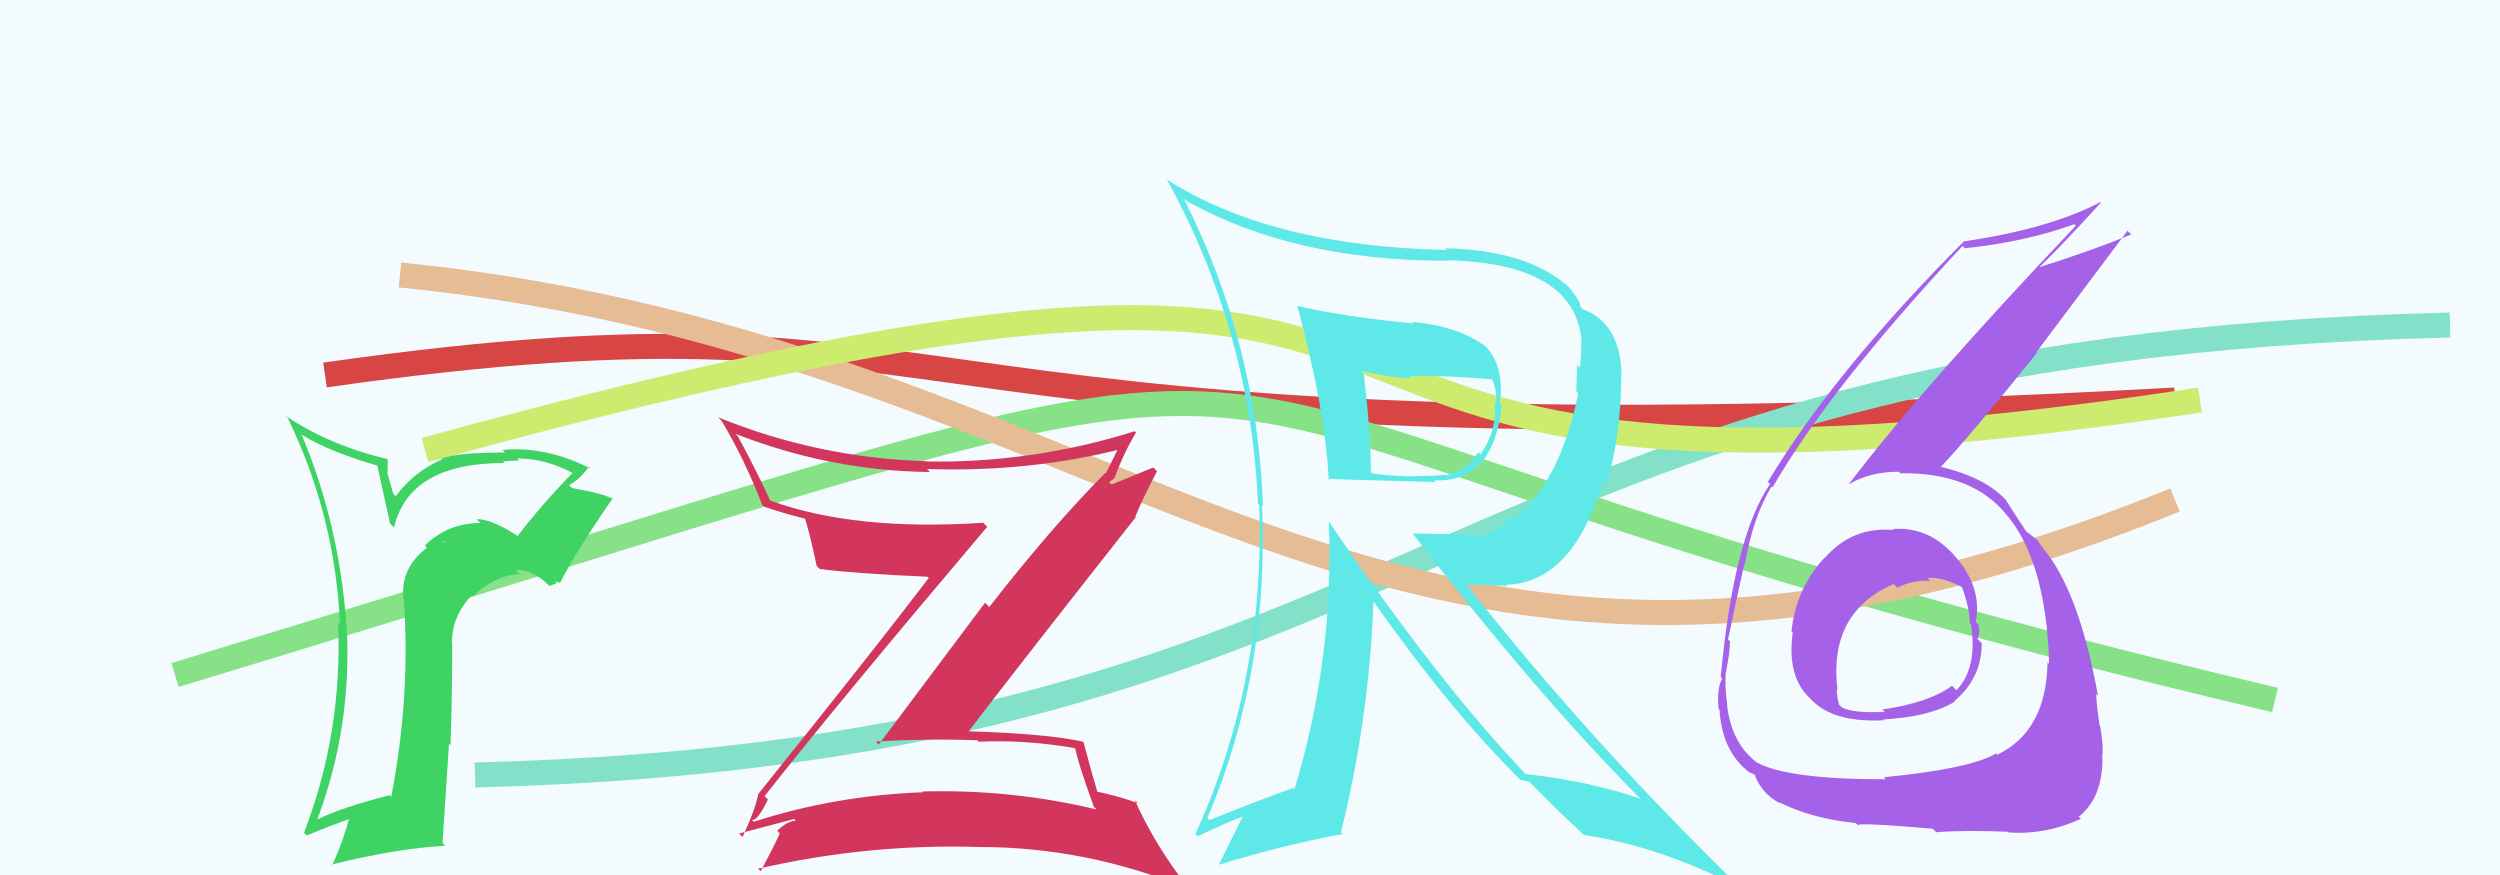
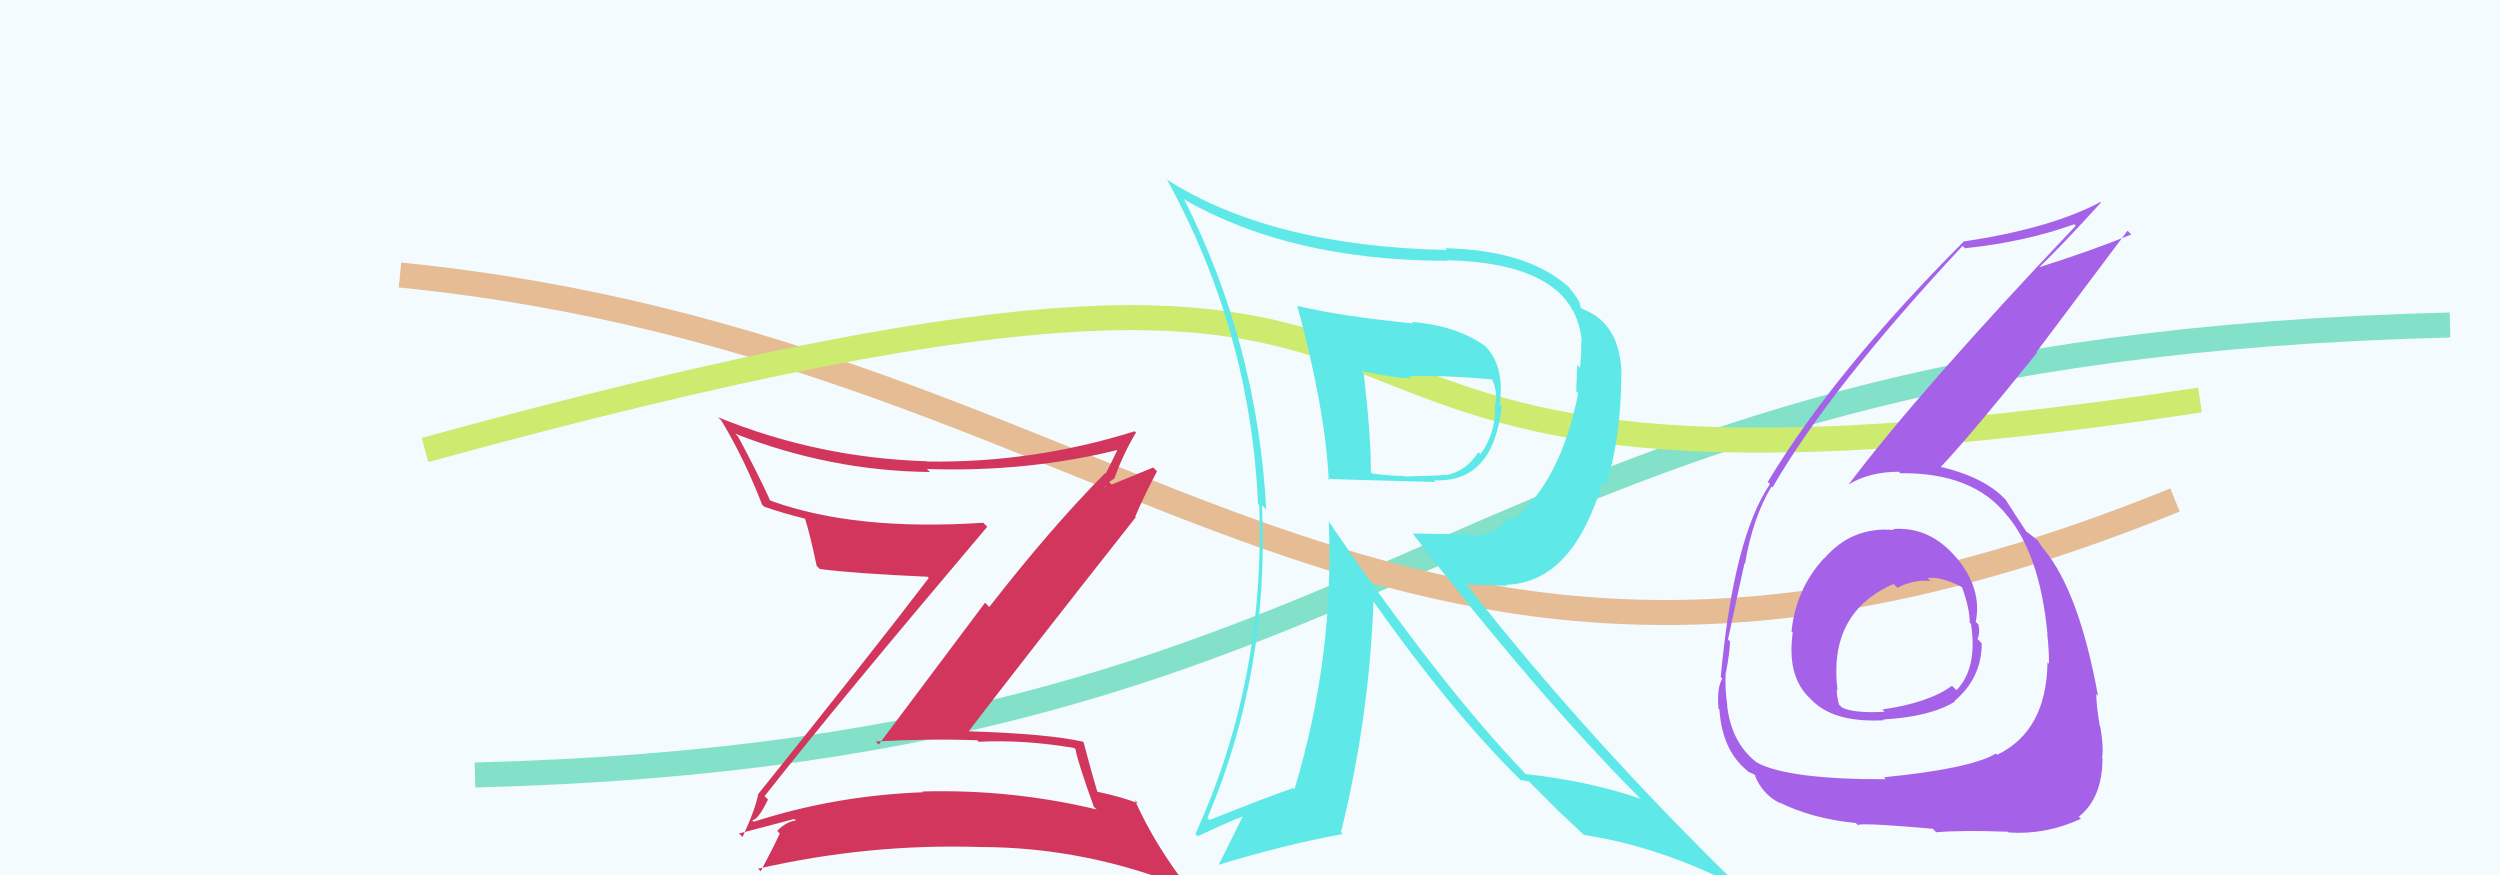
<svg xmlns="http://www.w3.org/2000/svg" width="100" height="35" viewBox="0,0,100,35">
  <rect width="100%" height="100%" fill="#F3FBFE" />
-   <path d="M13 15 C41 11,33 19,87 16" stroke="#d74545" fill="none" />
-   <path d="M7 27 C63 10,36 15,91 28" stroke="#87e287" fill="none" />
  <path d="M19 31 C58 30,57 14,98 13" stroke="#83e1ca" fill="none" />
  <path d="M16 11 C46 14,55 33,87 20" stroke="#e5bc94" fill="none" />
  <path d="M17 18 C68 4,42 23,88 16" stroke="#cceb6f" fill="none" />
  <path fill="#a562e8" d="M75.83 21.26L75.69 21.13L75.76 21.20Q74.08 21.05 72.98 22.33L73.01 22.36L72.97 22.32Q71.83 23.56 71.66 25.26L71.82 25.41L71.71 25.30Q71.46 27.09 72.43 27.96L72.41 27.95L72.58 28.11Q73.48 28.91 75.35 28.81L75.42 28.88L75.32 28.78Q77.22 28.67 78.20 28.06L78.09 27.95L78.18 28.04Q79.27 27.12 79.27 25.73L79.23 25.69L79.10 25.56Q79.21 25.33 79.14 24.99L79.12 24.96L79.03 24.88Q79.29 23.57 78.30 22.36L78.17 22.23L78.27 22.33Q77.21 21.05 75.72 21.16ZM75.41 31.15L75.31 31.05L75.43 31.17Q71.53 31.18 70.27 30.50L70.12 30.34L70.26 30.49Q69.25 29.71 69.08 28.19L69.13 28.24L69.09 28.19Q68.99 27.52 69.03 26.87L69.12 26.97L69.04 26.89Q69.20 26.06 69.20 25.65L69.27 25.72L69.12 25.58Q69.64 23.14 69.78 22.53L69.83 22.58L69.80 22.55Q70.11 20.71 70.86 19.46L70.82 19.42L70.90 19.50Q73.20 15.51 78.50 9.84L78.57 9.90L78.60 9.93Q81.00 9.68 82.97 8.97L82.91 8.91L83.03 9.03Q76.81 15.59 73.96 19.36L73.93 19.33L73.96 19.37Q74.79 18.87 75.94 18.87L75.92 18.84L76.01 18.93Q78.93 18.89 80.29 20.63L80.37 20.71L80.31 20.65Q81.60 22.21 81.90 25.37L81.84 25.31L81.89 25.36Q81.96 26.00 81.96 26.55L81.82 26.41L81.90 26.49Q81.86 29.24 79.89 30.19L79.86 30.16L79.84 30.14Q78.82 30.75 75.36 31.09ZM77.43 33.27L77.46 33.30L77.45 33.29Q78.55 33.20 80.32 33.27L80.36 33.31L80.35 33.30Q81.84 33.40 83.24 32.75L83.15 32.67L83.15 32.67Q84.10 31.92 84.10 30.32L84.10 30.32L84.08 30.30Q84.16 29.94 84.01 29.05L84.01 29.06L83.99 29.04Q83.85 28.17 83.85 27.76L83.87 27.78L83.92 27.83Q83.16 23.64 81.73 21.94L81.73 21.94L81.69 21.89Q81.63 21.80 81.49 21.59L81.54 21.64L81.20 21.37L81.08 21.28L81.06 21.27Q80.76 20.83 80.22 19.98L80.24 20.00L80.19 19.95Q79.34 19.07 77.57 18.66L77.68 18.76L77.61 18.70Q78.83 17.41 81.48 14.11L81.46 14.08L85.10 9.23L85.25 9.38Q83.71 10.01 81.57 10.69L81.72 10.84L81.57 10.69Q82.44 9.86 84.04 8.10L84.07 8.13L84.02 8.08Q82.00 9.15 78.53 9.66L78.48 9.61L78.54 9.67Q73.37 14.86 70.71 19.28L70.69 19.26L70.80 19.36Q69.34 21.51 68.83 27.08L68.84 27.09L68.89 27.15Q68.67 27.50 68.74 28.35L68.76 28.37L68.78 28.39Q68.88 29.99 69.87 30.81L69.89 30.82L69.93 30.87Q70.29 31.02 70.26 31.06L70.21 31.01L70.18 30.98Q70.47 31.75 71.18 32.12L71.31 32.25L71.16 32.09Q72.49 32.75 74.22 32.92L74.25 32.94L74.33 33.02Q74.18 32.88 77.31 33.15ZM77.28 23.29L77.29 23.31L77.10 23.12Q77.64 23.05 78.49 23.49L78.65 23.65L78.47 23.46Q78.79 24.33 78.79 24.91L78.80 24.92L78.84 24.96Q79.11 26.72 78.26 27.61L78.15 27.50L78.08 27.43Q77.16 28.11 75.29 28.38L75.29 28.38L75.39 28.47Q74.16 28.54 73.68 28.30L73.66 28.28L73.56 28.18Q73.47 27.85 73.47 27.58L73.44 27.55L73.50 27.61Q73.12 24.51 75.74 23.36L75.91 23.52L75.90 23.51Q76.55 23.17 77.22 23.24Z" />
  <path fill="#d2365d" d="M30.67 31.93L30.59 31.85L30.58 31.85Q33.50 28.14 39.49 21.07L39.40 20.98L39.33 20.91Q34.20 21.25 30.83 20.03L30.69 19.89L30.79 19.98Q30.20 18.71 29.52 17.46L29.47 17.41L29.41 17.35Q33.22 18.84 37.19 18.88L37.15 18.83L37.08 18.76Q41.16 18.90 44.90 17.95L44.91 17.96L44.78 17.83Q44.47 18.47 44.23 18.94L44.28 19.00L44.21 18.92Q42.09 21.05 39.57 24.28L39.40 24.11L35.15 29.78L35.03 29.66Q37.08 29.54 39.09 29.61L39.11 29.63L39.15 29.67Q40.97 29.58 42.97 29.92L43.08 30.03L43.02 29.97Q43.10 30.46 43.75 32.26L43.74 32.26L43.87 32.38Q40.46 31.56 36.89 31.66L37.04 31.80L36.92 31.69Q33.41 31.82 30.15 32.87L30.14 32.86L30.08 32.80Q30.31 32.83 30.72 31.98ZM29.55 33.33L29.72 33.49L29.56 33.34Q30.34 33.13 31.77 32.76L31.82 32.80L31.83 32.82Q31.46 32.86 31.09 33.23L31.16 33.31L31.19 33.34Q30.97 33.83 30.43 34.85L30.40 34.82L30.32 34.75Q34.72 33.74 39.18 33.88L39.04 33.74L39.18 33.88Q43.46 33.88 47.54 35.55L47.65 35.66L47.59 35.59Q46.21 33.84 45.39 32.00L45.49 32.10L45.52 32.13Q44.85 31.87 43.90 31.67L43.86 31.63L43.89 31.66Q43.68 30.97 43.34 29.68L43.32 29.66L43.33 29.67Q41.92 29.35 38.73 29.25L38.84 29.36L38.74 29.26Q40.95 26.37 45.43 20.69L45.29 20.55L45.41 20.67Q45.66 20.04 46.28 18.85L46.13 18.70L44.20 19.49L44.17 19.46Q44.34 19.50 44.48 19.39L44.36 19.28L44.57 19.14L44.57 19.15Q44.93 18.15 45.44 17.30L45.41 17.27L45.39 17.25Q41.30 18.53 37.08 18.46L37.03 18.40L37.07 18.45Q32.73 18.32 28.72 16.69L28.81 16.78L28.86 16.83Q29.78 18.36 30.49 20.20L30.53 20.23L30.57 20.27Q31.29 20.52 32.25 20.76L32.22 20.73L32.19 20.71Q32.40 21.36 32.67 22.65L32.65 22.62L32.79 22.76Q34.15 22.94 37.11 23.07L37.04 23.00L37.15 23.12Q34.95 26.01 30.33 31.76L30.37 31.80L30.33 31.76Q30.21 32.39 29.70 33.48Z" />
-   <path fill="#3fd364" d="M20.89 21.61L20.87 21.59L20.74 21.46Q19.64 20.74 19.06 20.77L19.09 20.80L19.22 20.92Q17.92 20.92 16.99 21.82L16.94 21.77L17.08 21.91Q16.03 22.70 16.13 23.92L16.24 24.03L16.15 23.94Q16.43 27.82 15.65 31.87L15.68 31.90L15.58 31.81Q13.69 32.29 12.71 32.77L12.72 32.78L12.70 32.76Q14.08 29.07 13.87 25.10L13.87 25.09L13.86 25.08Q13.59 21.01 12.06 17.37L12.06 17.37L12.09 17.40Q13.18 18.08 15.22 18.66L15.07 18.51L15.60 20.94L15.76 21.10Q16.37 18.52 20.17 18.52L20.03 18.37L20.12 18.46Q20.49 18.42 20.76 18.42L20.75 18.41L20.68 18.34Q21.82 18.33 22.94 18.94L23.06 19.05L22.91 18.91Q21.73 20.11 20.71 21.43ZM22.20 23.26L22.37 23.30L22.40 23.32Q23.01 22.10 24.51 19.93L24.50 19.92L24.57 19.99Q24.24 19.76 22.88 19.52L22.78 19.42L22.76 19.40Q23.15 19.22 23.56 18.67L23.47 18.59L23.64 18.75Q21.83 17.83 20.10 18.00L20.17 18.07L20.20 18.10Q18.30 18.10 17.65 18.34L17.79 18.48L17.69 18.37Q16.55 18.87 15.83 19.85L15.73 19.75L15.50 18.94L15.51 18.38L15.49 18.36Q13.19 17.82 11.42 16.63L11.44 16.65L11.51 16.72Q13.40 20.61 13.60 24.96L13.56 24.92L13.52 24.88Q13.72 29.26 12.16 33.31L12.32 33.47L12.27 33.42Q13.25 33.01 14.03 32.74L14.00 32.70L13.98 32.68Q13.73 33.65 13.29 34.60L13.28 34.60L13.26 34.58Q15.91 33.93 17.81 33.83L17.70 33.72L17.96 29.76L18.02 29.82Q18.09 27.79 18.09 25.78L17.97 25.66L18.08 25.77Q18.05 24.68 18.86 23.82L18.90 23.85L18.91 23.86Q19.76 23.03 20.78 22.96L20.70 22.88L20.62 22.80Q21.27 22.77 21.92 23.38L21.97 23.44L22.27 23.33ZM17.72 21.63L17.87 21.72L17.72 21.67L17.76 21.67Z" />
-   <path fill="#5ee8e8" d="M52.00 12.35L51.95 12.29L51.89 12.23Q53.01 16.35 53.15 19.21L53.02 19.08L53.09 19.15Q53.53 19.18 57.44 19.28L57.38 19.22L57.36 19.21Q59.73 19.33 60.07 16.24L60.04 16.21L59.99 16.16Q60.20 14.64 59.39 13.82L59.53 13.96L59.42 13.85Q58.24 13.01 56.47 12.88L56.60 13.00L56.53 12.94Q53.55 12.64 51.88 12.23ZM53.24 20.93L53.23 20.92L53.15 20.84Q53.38 26.27 51.78 31.57L51.79 31.58L51.73 31.52Q50.69 31.88 48.38 32.80L48.30 32.72L48.30 32.71Q50.78 26.87 50.48 20.21L50.65 20.38L50.52 20.25Q50.29 13.74 47.34 7.92L47.35 7.94L47.42 8.01Q51.68 10.43 57.90 10.43L57.94 10.47L57.88 10.41Q63.03 10.53 63.27 13.69L63.09 13.52L63.25 13.68Q63.26 14.16 63.20 14.71L63.09 14.60L63.05 15.65L63.13 15.73Q62.42 19.27 60.52 20.80L60.40 20.68L60.38 20.66Q59.83 21.44 58.92 21.44L58.86 21.38L56.51 21.34L56.49 21.32Q61.47 27.77 65.52 31.85L65.47 31.80L65.62 31.95Q63.64 31.26 61.02 30.96L60.93 30.86L60.96 30.89Q57.50 27.26 53.11 20.80ZM60.83 31.21L60.83 31.20L61.16 31.26L62.28 32.38L62.35 32.45Q62.82 32.89 63.40 33.44L63.44 33.47L63.36 33.40Q66.44 33.86 69.64 35.53L69.64 35.53L69.72 35.61Q63.45 29.51 58.62 23.32L58.68 23.38L60.29 23.43L60.26 23.39Q62.92 23.30 64.11 19.26L64.28 19.43L64.25 19.40Q64.85 17.42 64.85 15.00L64.80 14.95L64.86 15.01Q64.83 12.94 63.30 12.36L63.20 12.26L63.21 12.27Q63.25 12.08 62.74 11.47L62.64 11.37L62.73 11.46Q61.07 10.00 57.81 9.93L57.86 9.99L57.87 10.00Q50.82 9.85 46.64 7.16L46.67 7.19L46.70 7.22Q50.02 13.29 50.32 20.16L50.38 20.21L50.37 20.20Q50.61 27.24 47.82 33.35L47.86 33.40L47.91 33.45Q49.01 32.92 49.73 32.65L49.72 32.64L48.75 34.59L48.75 34.59Q51.33 33.80 53.71 33.36L53.65 33.30L53.64 33.29Q54.77 28.71 54.94 24.06L54.96 24.07L54.94 24.06Q58.01 28.42 60.83 31.21ZM59.79 15.28L59.65 15.14L59.69 15.18Q59.84 15.54 59.84 15.84L59.86 15.86L59.79 16.30L59.80 16.31Q59.83 17.32 59.22 18.17L59.11 18.07L59.13 18.09Q58.66 18.84 57.84 19.01L57.70 18.86L57.82 18.99Q57.63 19.03 56.20 19.06L56.17 19.03L56.17 19.04Q55.64 19.04 54.89 18.94L54.97 19.02L54.83 18.88Q54.86 17.65 54.55 14.94L54.51 14.90L54.46 14.84Q55.84 15.13 56.45 15.13L56.37 15.05L56.37 15.05Q57.95 15.01 59.69 15.18Z" />
+   <path fill="#5ee8e8" d="M52.00 12.35L51.95 12.29L51.89 12.23Q53.01 16.35 53.15 19.21L53.02 19.08L53.09 19.15Q53.53 19.18 57.44 19.28L57.38 19.22L57.36 19.21Q59.73 19.33 60.07 16.24L60.04 16.21L59.99 16.16Q60.20 14.64 59.39 13.82L59.53 13.96L59.42 13.85Q58.24 13.01 56.47 12.88L56.60 13.00L56.53 12.94Q53.55 12.64 51.88 12.23ZM53.24 20.93L53.23 20.92L53.15 20.84Q53.38 26.27 51.78 31.57L51.79 31.58L51.73 31.52Q50.69 31.88 48.38 32.80L48.30 32.72L48.30 32.71Q50.78 26.87 50.48 20.21L50.65 20.38Q50.29 13.74 47.34 7.92L47.35 7.94L47.42 8.01Q51.68 10.43 57.90 10.43L57.94 10.47L57.88 10.41Q63.03 10.53 63.27 13.69L63.09 13.52L63.25 13.68Q63.26 14.16 63.20 14.71L63.09 14.60L63.05 15.65L63.13 15.73Q62.42 19.27 60.52 20.80L60.40 20.68L60.38 20.66Q59.83 21.44 58.92 21.44L58.86 21.38L56.51 21.34L56.49 21.32Q61.47 27.77 65.52 31.85L65.47 31.80L65.62 31.95Q63.64 31.26 61.02 30.96L60.93 30.86L60.96 30.89Q57.50 27.26 53.11 20.80ZM60.83 31.21L60.83 31.20L61.16 31.26L62.28 32.38L62.35 32.45Q62.82 32.89 63.40 33.44L63.44 33.47L63.36 33.40Q66.44 33.86 69.64 35.53L69.64 35.53L69.72 35.61Q63.45 29.51 58.62 23.32L58.68 23.38L60.29 23.43L60.26 23.39Q62.92 23.30 64.11 19.26L64.28 19.43L64.25 19.40Q64.85 17.42 64.85 15.00L64.80 14.95L64.86 15.01Q64.83 12.94 63.30 12.36L63.20 12.26L63.21 12.27Q63.25 12.08 62.74 11.47L62.64 11.37L62.73 11.46Q61.07 10.00 57.81 9.93L57.86 9.99L57.87 10.00Q50.82 9.85 46.64 7.16L46.67 7.19L46.70 7.22Q50.02 13.29 50.32 20.16L50.38 20.21L50.37 20.20Q50.61 27.24 47.82 33.35L47.86 33.40L47.91 33.45Q49.01 32.92 49.73 32.65L49.72 32.64L48.75 34.59L48.75 34.59Q51.33 33.80 53.71 33.36L53.65 33.30L53.64 33.29Q54.77 28.71 54.94 24.06L54.96 24.07L54.94 24.06Q58.01 28.42 60.83 31.21ZM59.79 15.28L59.65 15.14L59.69 15.18Q59.84 15.54 59.84 15.84L59.86 15.86L59.79 16.30L59.80 16.31Q59.83 17.32 59.22 18.17L59.11 18.07L59.13 18.09Q58.66 18.84 57.84 19.01L57.70 18.86L57.82 18.99Q57.63 19.03 56.20 19.06L56.17 19.03L56.17 19.04Q55.64 19.04 54.89 18.94L54.97 19.02L54.83 18.88Q54.86 17.65 54.55 14.94L54.51 14.90L54.46 14.84Q55.84 15.13 56.45 15.13L56.37 15.05L56.37 15.05Q57.95 15.01 59.69 15.18Z" />
</svg>